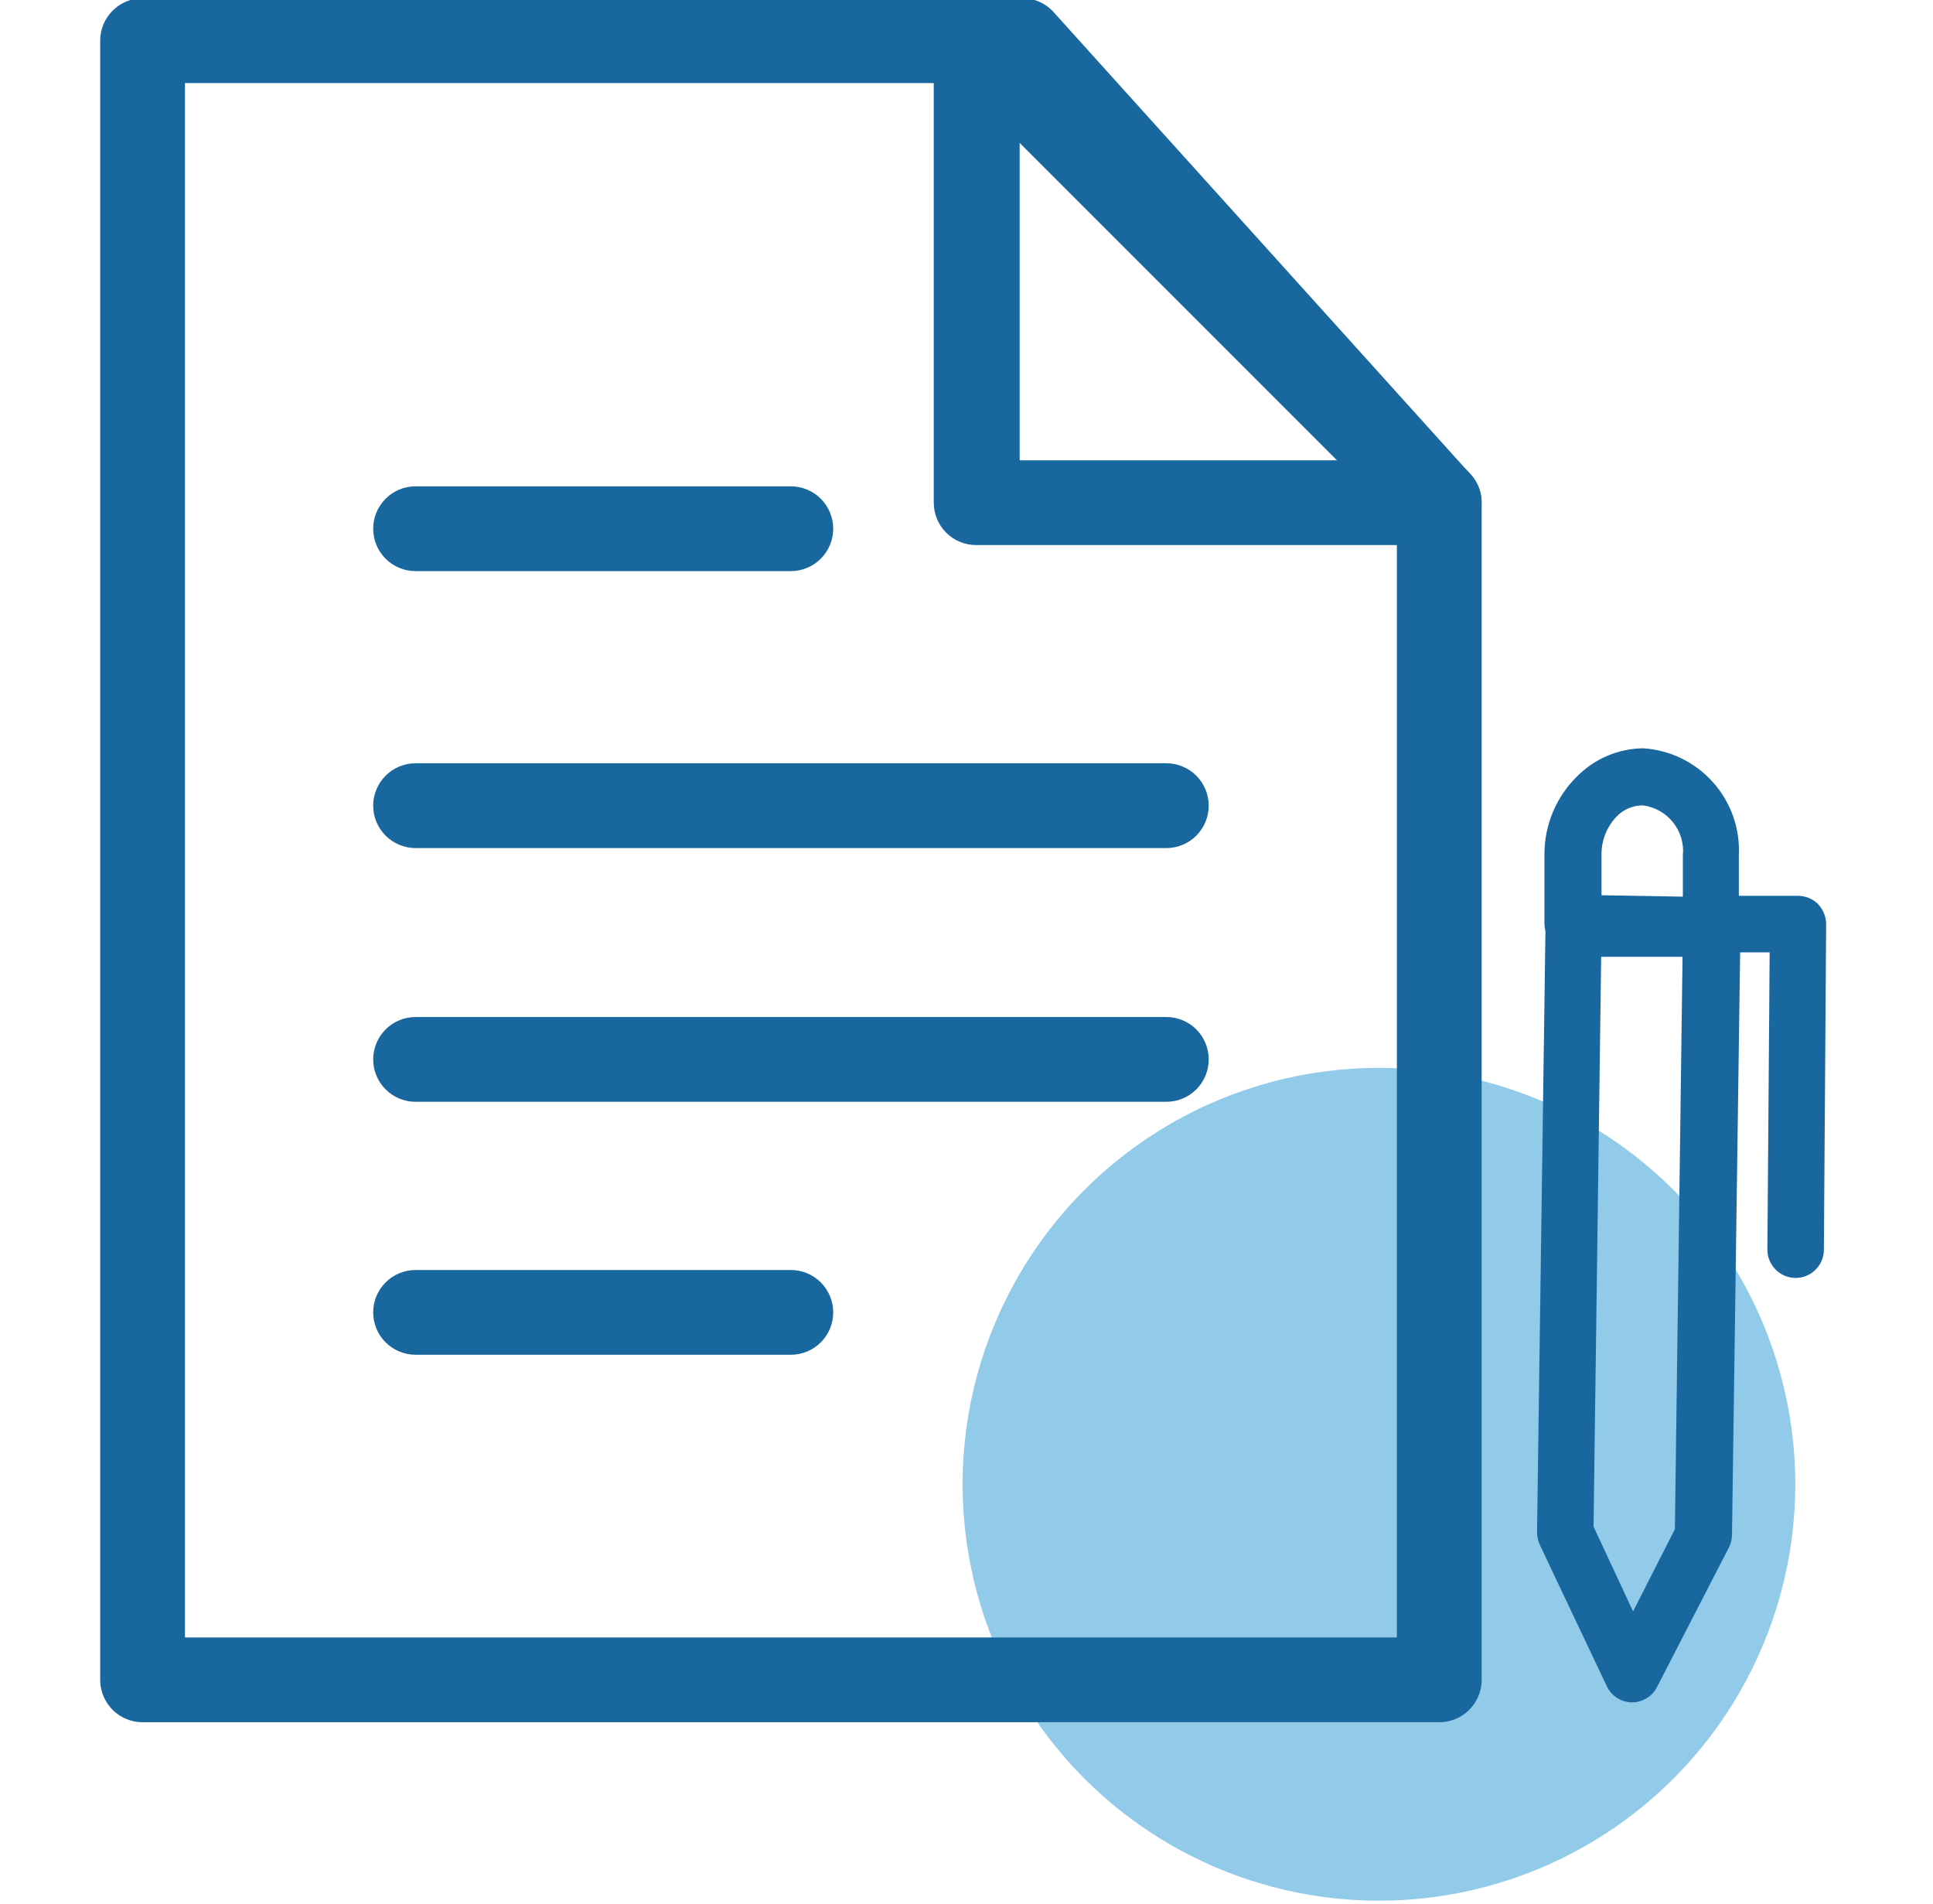
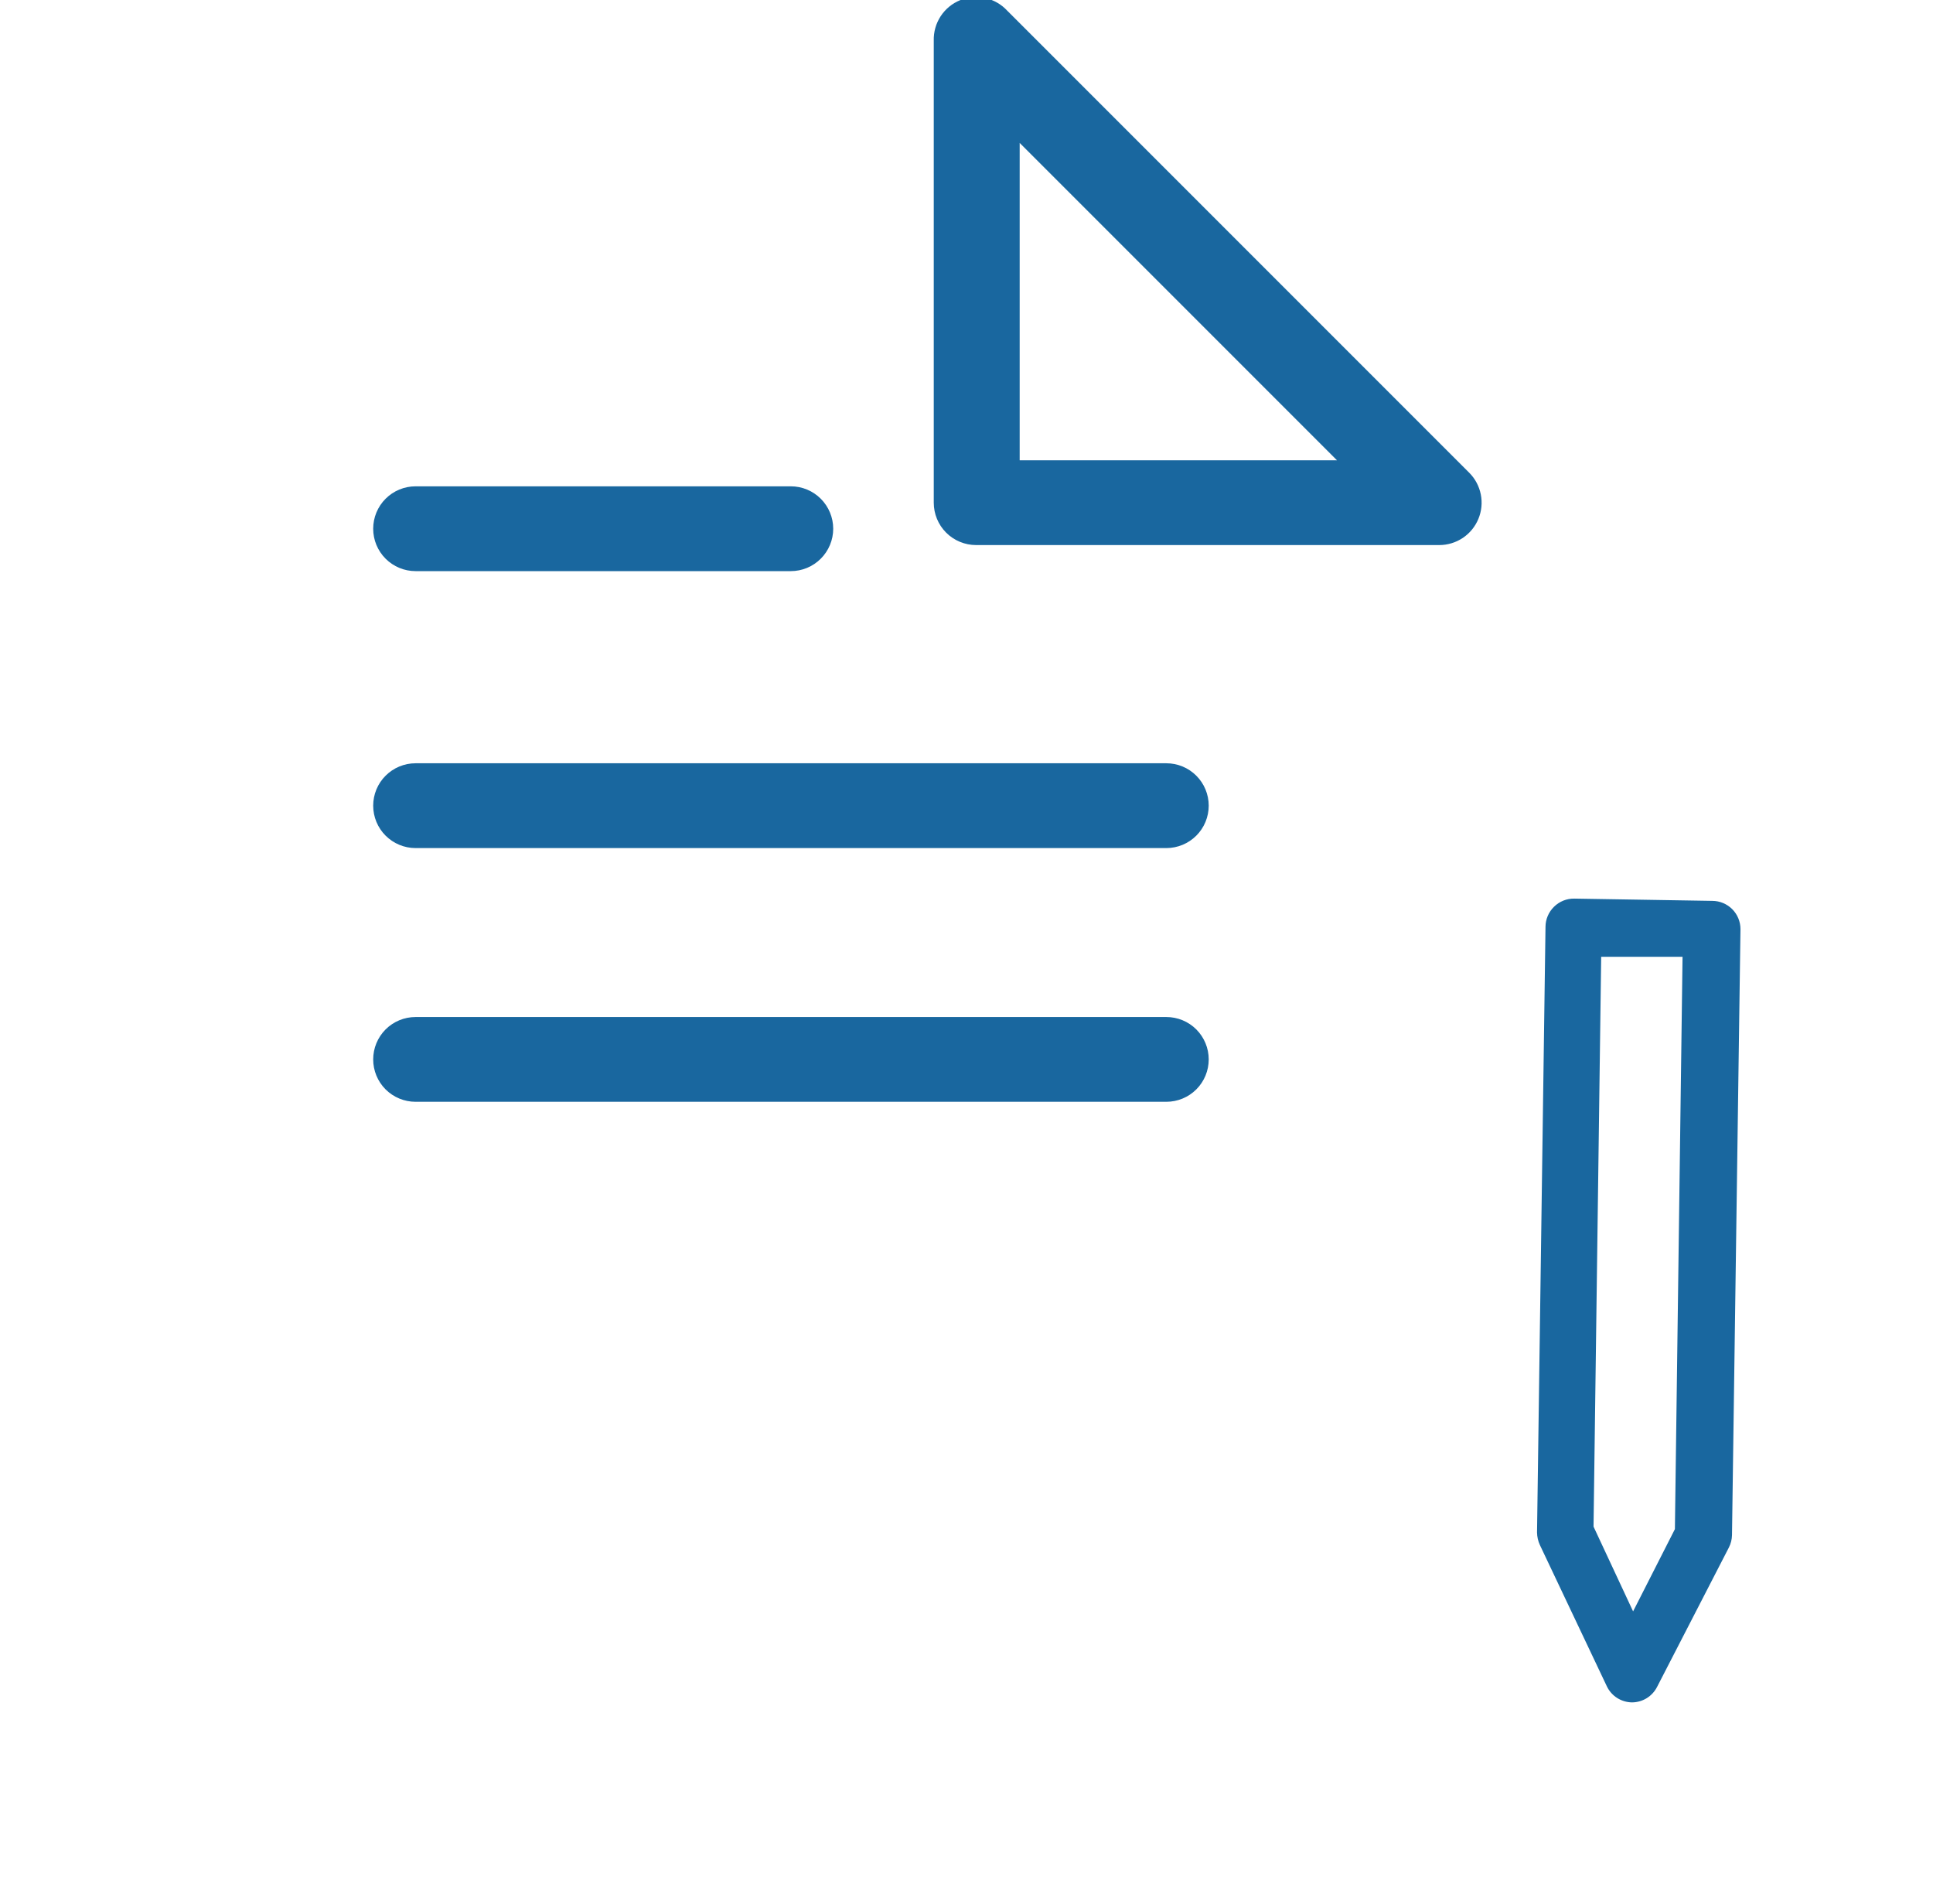
<svg xmlns="http://www.w3.org/2000/svg" width="65" height="64" viewBox="0 0 65 64" fill="none">
  <g clip-path="url(#clip0_6818_19760)">
-     <circle cx="46.369" cy="49.901" r="14" fill="#92CAE9" />
    <path d="M26.592 19.201H13.974C13.596 19.201 13.234 19.051 12.966 18.783C12.699 18.516 12.549 18.154 12.549 17.776C12.549 17.398 12.699 17.035 12.966 16.768C13.234 16.5 13.596 16.35 13.974 16.35H26.592C26.97 16.35 27.333 16.5 27.6 16.768C27.867 17.035 28.018 17.398 28.018 17.776C28.018 18.154 27.867 18.516 27.6 18.783C27.333 19.051 26.97 19.201 26.592 19.201Z" fill="#19679F" />
    <path d="M39.22 28.512H13.974C13.596 28.512 13.234 28.361 12.966 28.094C12.699 27.827 12.549 27.464 12.549 27.086C12.549 26.708 12.699 26.346 12.966 26.079C13.234 25.811 13.596 25.661 13.974 25.661H39.22C39.598 25.661 39.961 25.811 40.228 26.079C40.495 26.346 40.645 26.708 40.645 27.086C40.645 27.464 40.495 27.827 40.228 28.094C39.961 28.361 39.598 28.512 39.22 28.512Z" fill="#19679F" />
    <path d="M39.22 37.042H13.974C13.596 37.042 13.234 36.892 12.966 36.625C12.699 36.358 12.549 35.995 12.549 35.617C12.549 35.239 12.699 34.877 12.966 34.609C13.234 34.342 13.596 34.192 13.974 34.192H39.22C39.598 34.192 39.961 34.342 40.228 34.609C40.495 34.877 40.645 35.239 40.645 35.617C40.645 35.995 40.495 36.358 40.228 36.625C39.961 36.892 39.598 37.042 39.22 37.042Z" fill="#19679F" />
-     <path d="M26.592 45.547H13.974C13.596 45.547 13.234 45.397 12.966 45.13C12.699 44.863 12.549 44.5 12.549 44.122C12.549 43.744 12.699 43.382 12.966 43.114C13.234 42.847 13.596 42.697 13.974 42.697H26.592C26.97 42.697 27.333 42.847 27.6 43.114C27.867 43.382 28.018 43.744 28.018 44.122C28.018 44.5 27.867 44.863 27.6 45.13C27.333 45.397 26.97 45.547 26.592 45.547Z" fill="#19679F" />
-     <path d="M48.398 57.901H4.794C4.423 57.901 4.066 57.757 3.8 57.498C3.534 57.238 3.379 56.886 3.369 56.514L3.369 1.366C3.369 0.988 3.519 0.626 3.787 0.358C4.054 0.091 4.416 -0.059 4.794 -0.059H34.383C34.582 -0.059 34.779 -0.017 34.961 0.065C35.143 0.147 35.305 0.267 35.437 0.416L49.452 15.951C49.69 16.211 49.823 16.55 49.823 16.902V56.514C49.813 56.886 49.658 57.238 49.392 57.498C49.126 57.757 48.769 57.901 48.398 57.901ZM6.22 55.051H46.972V17.453L33.775 2.792H6.22V55.051Z" fill="#19679F" />
    <path d="M48.398 18.325H32.824C32.446 18.325 32.084 18.175 31.816 17.908C31.549 17.641 31.399 17.278 31.399 16.9V1.365C31.391 1.075 31.472 0.79 31.63 0.547C31.789 0.304 32.017 0.116 32.286 0.006C32.554 -0.103 32.849 -0.128 33.132 -0.065C33.415 -0.003 33.672 0.145 33.869 0.358L49.405 15.893C49.604 16.092 49.739 16.346 49.794 16.622C49.849 16.899 49.821 17.185 49.713 17.445C49.605 17.706 49.423 17.928 49.189 18.085C48.955 18.241 48.679 18.325 48.398 18.325ZM34.288 15.475H44.958L34.288 4.805V15.475Z" fill="#19679F" />
-     <path d="M57.53 32.055L52.884 31.989C52.632 31.989 52.39 31.889 52.212 31.71C52.034 31.532 51.934 31.29 51.934 31.038V28.71C51.935 28.226 52.032 27.746 52.219 27.299C52.407 26.852 52.681 26.447 53.026 26.107C53.614 25.51 54.412 25.169 55.25 25.157C56.154 25.213 56.999 25.624 57.602 26.3C58.206 26.976 58.518 27.863 58.471 28.767V31.095C58.47 31.221 58.445 31.346 58.396 31.461C58.347 31.577 58.276 31.682 58.186 31.77C58.013 31.947 57.777 32.049 57.53 32.055ZM53.853 30.098L56.589 30.145V28.767C56.63 28.365 56.511 27.963 56.259 27.647C56.007 27.331 55.641 27.126 55.24 27.076C55.077 27.076 54.916 27.109 54.766 27.173C54.615 27.236 54.479 27.329 54.366 27.447C54.035 27.788 53.851 28.245 53.853 28.72V30.098Z" fill="#19679F" />
    <path d="M54.877 57.234C54.7 57.231 54.526 57.179 54.377 57.084C54.227 56.988 54.108 56.852 54.032 56.692L51.78 51.941C51.72 51.81 51.688 51.667 51.685 51.523L51.97 31.151C51.973 30.901 52.076 30.662 52.255 30.486C52.345 30.397 52.451 30.327 52.569 30.279C52.686 30.232 52.812 30.209 52.939 30.211L57.576 30.287C57.828 30.287 58.069 30.387 58.248 30.565C58.426 30.743 58.526 30.985 58.526 31.237L58.241 51.609C58.238 51.754 58.203 51.897 58.136 52.027L55.723 56.711C55.644 56.868 55.523 56.999 55.374 57.092C55.224 57.184 55.053 57.233 54.877 57.234ZM53.585 51.324L54.915 54.174L56.321 51.409L56.578 32.168H53.842L53.585 51.324Z" fill="#19679F" />
-     <path d="M60.381 42.964C60.129 42.964 59.887 42.864 59.709 42.685C59.531 42.507 59.431 42.266 59.431 42.014L59.507 32.018H57.787C57.535 32.018 57.293 31.918 57.115 31.739C56.937 31.561 56.837 31.32 56.837 31.068C56.837 30.816 56.937 30.574 57.115 30.396C57.293 30.218 57.535 30.117 57.787 30.117H60.457C60.582 30.117 60.706 30.141 60.822 30.188C60.938 30.235 61.043 30.305 61.132 30.393C61.305 30.575 61.404 30.816 61.407 31.068L61.331 42.014C61.331 42.266 61.231 42.507 61.053 42.685C60.875 42.864 60.633 42.964 60.381 42.964Z" fill="#19679F" />
  </g>
  <defs>
    <clipPath id="clip0_6818_19760">
      <rect width="64" height="64" fill="white" transform="translate(0.333 0)" />
    </clipPath>
  </defs>
</svg>